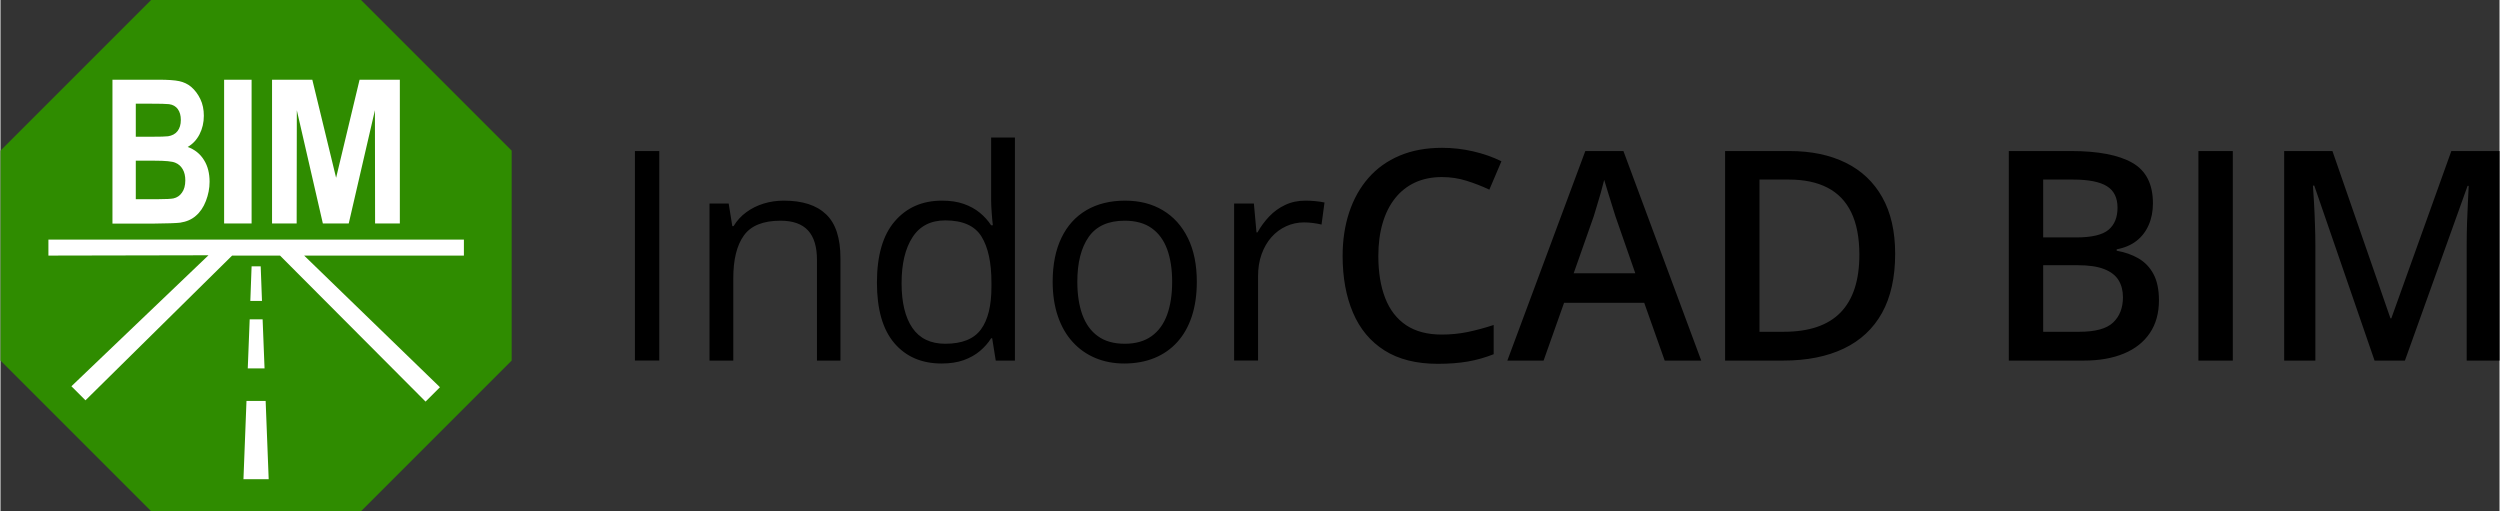
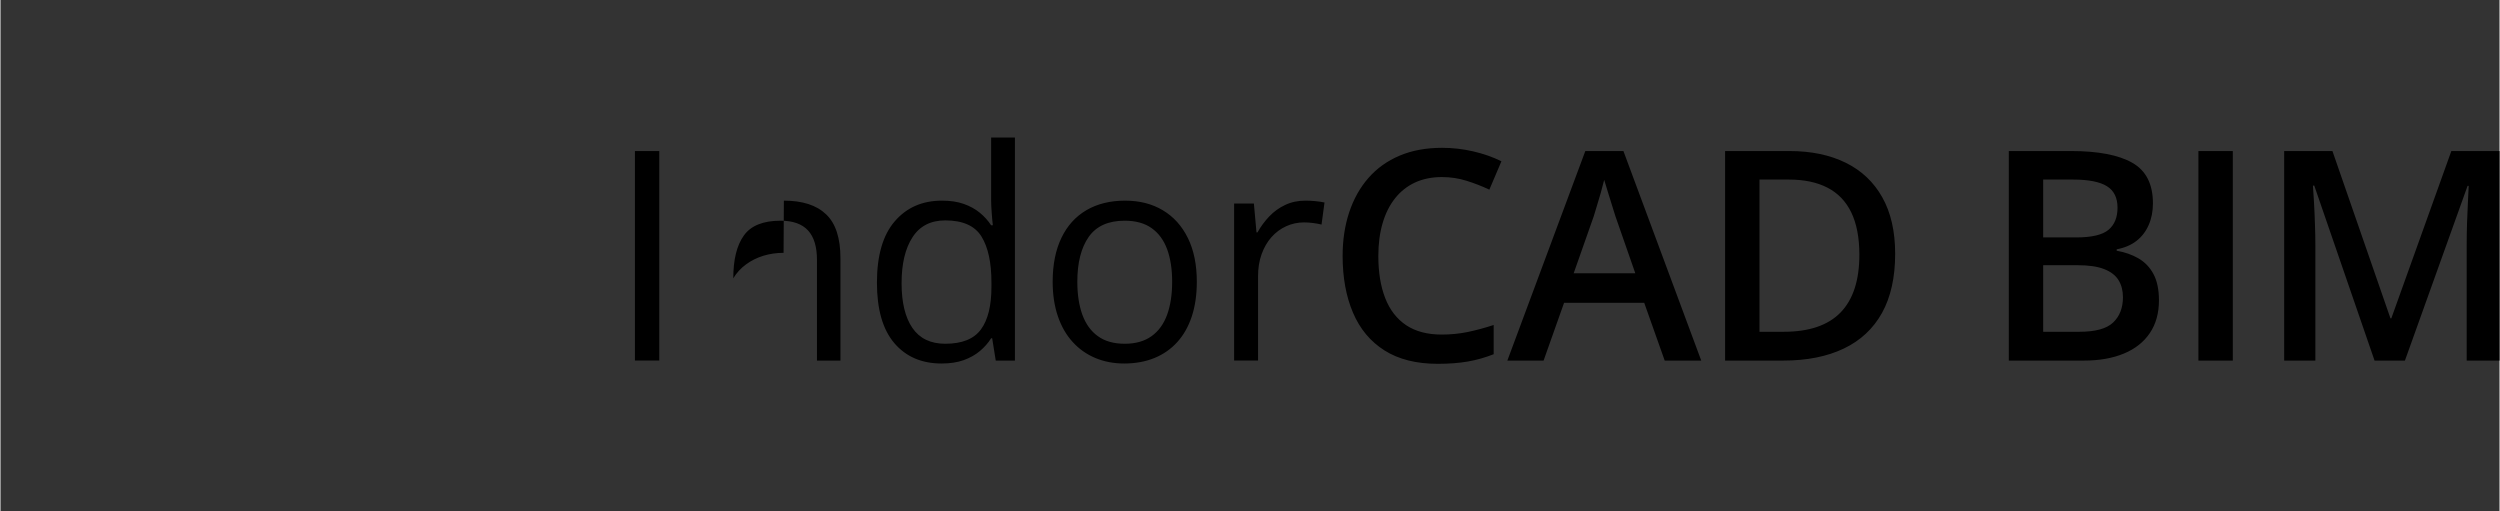
<svg xmlns="http://www.w3.org/2000/svg" xml:space="preserve" width="313px" height="64px" version="1.0" shape-rendering="geometricPrecision" text-rendering="geometricPrecision" image-rendering="optimizeQuality" fill-rule="evenodd" clip-rule="evenodd" viewBox="0 0 190.528 38.973">
  <rect x="0" y="0" width="190.528" height="38.973" fill="#333333" stroke="none" />
-   <path fill="black" fill-rule="nonzero" d="M48.37 27.49l0 -15.975 1.857 0 0 15.975 -1.857 0zm11.355 -12.193c1.42,0 2.494,0.346 3.221,1.044 0.732,0.693 1.093,1.812 1.093,3.348l0 7.801 -1.79 0 0 -7.681c0,-1 -0.227,-1.745 -0.682,-2.241 -0.455,-0.493 -1.152,-0.742 -2.092,-0.742 -1.328,0 -2.26,0.376 -2.797,1.126 -0.541,0.749 -0.809,1.838 -0.809,3.266l0 6.272 -1.812 0 0 -11.97 1.461 0 0.276 1.719 0.097 0c0.254,-0.421 0.578,-0.775 0.974,-1.062 0.391,-0.287 0.831,-0.507 1.32,-0.657 0.488,-0.149 1.003,-0.223 1.54,-0.223zm12.022 12.417c-1.514,0 -2.715,-0.518 -3.598,-1.551 -0.884,-1.037 -1.328,-2.573 -1.328,-4.613 0,-2.062 0.451,-3.621 1.354,-4.672 0.906,-1.056 2.107,-1.581 3.606,-1.581 0.634,0 1.185,0.082 1.659,0.249 0.474,0.168 0.884,0.392 1.227,0.675 0.339,0.28 0.626,0.597 0.861,0.955l0.131 0c-0.03,-0.227 -0.056,-0.537 -0.086,-0.929 -0.03,-0.395 -0.045,-0.715 -0.045,-0.962l0 -4.799 1.813 0 0 17.004 -1.462 0 -0.272 -1.7 -0.079 0c-0.227,0.358 -0.511,0.682 -0.857,0.973 -0.347,0.291 -0.757,0.522 -1.235,0.694 -0.477,0.171 -1.04,0.257 -1.689,0.257zm0.284 -1.506c1.282,0 2.188,-0.366 2.722,-1.097 0.533,-0.727 0.798,-1.808 0.798,-3.244l0 -0.328c0,-1.525 -0.254,-2.692 -0.761,-3.509 -0.507,-0.817 -1.425,-1.227 -2.759,-1.227 -1.112,0 -1.947,0.429 -2.499,1.287 -0.556,0.854 -0.832,2.025 -0.832,3.501 0,1.473 0.276,2.61 0.825,3.412 0.552,0.802 1.387,1.205 2.506,1.205zm19.178 -4.725c0,0.985 -0.127,1.861 -0.381,2.636 -0.257,0.772 -0.622,1.425 -1.103,1.954 -0.481,0.534 -1.063,0.94 -1.742,1.22 -0.682,0.279 -1.454,0.421 -2.312,0.421 -0.801,0 -1.536,-0.142 -2.2,-0.421 -0.667,-0.28 -1.242,-0.686 -1.726,-1.22 -0.485,-0.529 -0.862,-1.182 -1.126,-1.954 -0.265,-0.775 -0.4,-1.651 -0.4,-2.636 0,-1.312 0.224,-2.428 0.668,-3.349 0.444,-0.924 1.078,-1.625 1.905,-2.11 0.828,-0.485 1.813,-0.727 2.954,-0.727 1.092,0 2.051,0.242 2.867,0.731 0.821,0.488 1.459,1.193 1.914,2.118 0.454,0.921 0.682,2.032 0.682,3.337zm-9.11 0c0,0.962 0.127,1.797 0.38,2.502 0.258,0.709 0.649,1.257 1.182,1.641 0.53,0.388 1.216,0.582 2.055,0.582 0.828,0 1.51,-0.194 2.047,-0.582 0.537,-0.384 0.929,-0.932 1.186,-1.641 0.254,-0.705 0.38,-1.54 0.38,-2.502 0,-0.954 -0.126,-1.779 -0.38,-2.476 -0.257,-0.697 -0.649,-1.234 -1.182,-1.611 -0.529,-0.38 -1.219,-0.57 -2.062,-0.57 -1.246,0 -2.159,0.413 -2.737,1.234 -0.578,0.824 -0.869,1.965 -0.869,3.423zm17.396 -6.186c0.239,0 0.492,0.011 0.753,0.037 0.261,0.026 0.496,0.06 0.697,0.104l-0.227 1.682c-0.198,-0.048 -0.414,-0.089 -0.656,-0.119 -0.239,-0.03 -0.466,-0.045 -0.679,-0.045 -0.481,0 -0.932,0.097 -1.357,0.291 -0.429,0.194 -0.802,0.47 -1.123,0.831 -0.32,0.358 -0.57,0.795 -0.753,1.298 -0.183,0.507 -0.272,1.07 -0.272,1.689l0 6.425 -1.824 0 0 -11.97 1.507 0 0.198 2.201 0.074 0c0.25,-0.444 0.548,-0.851 0.895,-1.216 0.351,-0.369 0.757,-0.664 1.219,-0.88 0.463,-0.22 0.977,-0.328 1.548,-0.328zm10.404 -1.798c-0.764,0 -1.447,0.138 -2.051,0.414 -0.6,0.28 -1.107,0.679 -1.521,1.201 -0.418,0.526 -0.735,1.156 -0.951,1.898 -0.22,0.742 -0.328,1.577 -0.328,2.506 0,1.245 0.175,2.316 0.525,3.211 0.347,0.895 0.88,1.581 1.593,2.062 0.716,0.477 1.618,0.716 2.711,0.716 0.678,0 1.335,-0.064 1.976,-0.194 0.641,-0.135 1.305,-0.31 1.988,-0.537l0 2.23c-0.646,0.253 -1.302,0.44 -1.966,0.555 -0.663,0.116 -1.428,0.176 -2.293,0.176 -1.633,0 -2.987,-0.34 -4.061,-1.018 -1.074,-0.679 -1.875,-1.637 -2.401,-2.872 -0.53,-1.234 -0.795,-2.681 -0.795,-4.34 0,-1.212 0.168,-2.32 0.504,-3.33 0.335,-1.007 0.824,-1.88 1.465,-2.611 0.642,-0.734 1.432,-1.301 2.376,-1.7 0.943,-0.399 2.021,-0.597 3.24,-0.597 0.802,0 1.589,0.09 2.364,0.269 0.776,0.179 1.496,0.429 2.159,0.757l-0.921 2.163c-0.552,-0.261 -1.13,-0.485 -1.734,-0.675 -0.604,-0.191 -1.23,-0.284 -1.879,-0.284zm16.982 13.991l-1.562 -4.407 -6.109 0 -1.562 4.407 -2.763 0 5.944 -15.975 2.905 0 5.933 15.975 -2.786 0zm-2.241 -6.656l-1.518 -4.355c-0.059,-0.19 -0.141,-0.455 -0.25,-0.802 -0.112,-0.343 -0.22,-0.694 -0.328,-1.055 -0.112,-0.358 -0.201,-0.66 -0.276,-0.91 -0.071,0.298 -0.16,0.63 -0.264,0.999 -0.109,0.366 -0.209,0.709 -0.306,1.026 -0.101,0.32 -0.176,0.566 -0.224,0.742l-1.533 4.355 4.699 0zm19.812 -1.484c0,1.798 -0.335,3.3 -1.003,4.508 -0.671,1.205 -1.644,2.111 -2.92,2.719 -1.275,0.608 -2.811,0.913 -4.609,0.913l-4.434 0 0 -15.975 4.915 0c1.652,0 3.08,0.299 4.281,0.892 1.205,0.593 2.133,1.469 2.786,2.632 0.656,1.164 0.984,2.599 0.984,4.311zm-2.729 0.075c0,-1.309 -0.209,-2.387 -0.619,-3.233 -0.411,-0.847 -1.015,-1.473 -1.813,-1.884 -0.798,-0.413 -1.778,-0.619 -2.946,-0.619l-2.237 0 0 11.605 1.857 0c1.928,0 3.371,-0.492 4.326,-1.473 0.954,-0.984 1.432,-2.45 1.432,-4.396zm11.392 -7.91l4.751 0c2.062,0 3.617,0.299 4.665,0.895 1.048,0.597 1.573,1.626 1.573,3.092 0,0.611 -0.108,1.163 -0.324,1.652 -0.213,0.492 -0.526,0.898 -0.932,1.212 -0.407,0.317 -0.91,0.529 -1.507,0.641l0 0.108c0.619,0.108 1.171,0.302 1.652,0.578 0.485,0.28 0.869,0.675 1.149,1.193 0.279,0.519 0.421,1.19 0.421,2.01 0,0.977 -0.231,1.809 -0.694,2.495 -0.462,0.686 -1.122,1.208 -1.976,1.562 -0.858,0.358 -1.872,0.537 -3.043,0.537l-5.735 0 0 -15.975zm2.622 6.586l2.513 0c1.186,0 2.01,-0.194 2.469,-0.582 0.458,-0.384 0.686,-0.947 0.686,-1.689 0,-0.757 -0.273,-1.305 -0.813,-1.637 -0.545,-0.336 -1.406,-0.504 -2.585,-0.504l-2.27 0 0 4.412zm0 2.118l0 5.075 2.763 0c1.223,0 2.08,-0.235 2.576,-0.712 0.496,-0.474 0.742,-1.115 0.742,-1.924 0,-0.496 -0.108,-0.925 -0.331,-1.291 -0.22,-0.365 -0.586,-0.648 -1.086,-0.846 -0.503,-0.201 -1.182,-0.302 -2.032,-0.302l-2.632 0zm11.835 7.271l0 -15.975 2.622 0 0 15.975 -2.622 0zm13.429 0l-4.598 -13.342 -0.101 0c0.023,0.298 0.049,0.709 0.079,1.223 0.029,0.519 0.056,1.074 0.074,1.663 0.023,0.59 0.034,1.153 0.034,1.693l0 8.763 -2.379 0 0 -15.975 3.68 0 4.423 12.754 0.067 0 4.575 -12.754 3.673 0 0 15.975 -2.502 0 0 -8.893c0,-0.489 0.008,-1.018 0.026,-1.585 0.019,-0.567 0.041,-1.108 0.067,-1.618 0.027,-0.511 0.045,-0.918 0.06,-1.223l-0.086 0 -4.776 13.319 -2.316 0z" />
-   <polygon fill="#2F8C00" points="11.485,0 27.488,0 38.973,11.485 38.973,27.488 27.488,38.973 11.485,38.973 0,27.488 0,11.485 " />
-   <path fill="white" fill-rule="nonzero" d="M35.319 18.268l-31.665 0 0 1.218 12.203 -0.024 -10.45 9.987 1.072 1.072 11.18 -11.035 3.654 0 11.096 11.132 1.096 -1.096 -10.353 -10.036 12.179 0 0 -1.218 -0.012 0zm-16.564 12.301l-0.231 5.968 1.924 0 -0.232 -5.968 -1.461 0 0 0zm0.098 -2.484l1.279 0 -0.147 -3.739 -0.986 0 -0.146 3.739 0 0zm0.292 -7.782l-0.097 2.642 0.889 0 -0.098 -2.642 -0.682 0 -0.012 0zm-8.829 -8.051l0 2.935 1.656 0c0.645,0 1.047,-0.024 1.218,-0.061 0.268,-0.06 0.487,-0.207 0.645,-0.438 0.171,-0.232 0.256,-0.549 0.256,-0.938 0,-0.329 -0.061,-0.609 -0.195,-0.841 -0.134,-0.231 -0.316,-0.401 -0.56,-0.499 -0.243,-0.11 -0.767,-0.158 -1.583,-0.158l-1.437 0 0 0zm0 -4.348l0 2.521 1.169 0c0.694,0 1.12,-0.012 1.291,-0.036 0.304,-0.049 0.548,-0.17 0.719,-0.39 0.17,-0.219 0.255,-0.5 0.255,-0.853 0,-0.341 -0.073,-0.609 -0.231,-0.828 -0.146,-0.207 -0.378,-0.341 -0.67,-0.377 -0.183,-0.024 -0.682,-0.037 -1.522,-0.037l-1.023 0 0.012 0zm-1.791 -1.827l3.532 0c0.707,0 1.218,0.036 1.571,0.11 0.341,0.073 0.658,0.219 0.926,0.45 0.268,0.232 0.499,0.536 0.682,0.914 0.183,0.377 0.268,0.803 0.268,1.278 0,0.512 -0.11,0.987 -0.329,1.413 -0.219,0.426 -0.524,0.743 -0.901,0.962 0.536,0.195 0.95,0.524 1.242,0.999 0.293,0.463 0.426,1.023 0.426,1.656 0,0.5 -0.097,0.986 -0.28,1.462 -0.183,0.475 -0.438,0.852 -0.767,1.132 -0.317,0.281 -0.719,0.451 -1.194,0.524 -0.292,0.037 -1.011,0.061 -2.155,0.073l-3.009 0 0 -10.961 -0.012 -0.012zm8.525 10.962l0 -10.962 2.095 0 0 10.961 -2.095 0 0 0.001zm3.654 0l0 -10.962 3.07 0 1.814 7.478 1.79 -7.478 3.07 0 0 10.961 -1.888 0 -0.012 -8.635 -1.997 8.635 -1.973 0 -1.985 -8.635 -0.012 8.635 -1.888 0 0.011 0.001z" />
+   <path fill="black" fill-rule="nonzero" d="M48.37 27.49l0 -15.975 1.857 0 0 15.975 -1.857 0zm11.355 -12.193c1.42,0 2.494,0.346 3.221,1.044 0.732,0.693 1.093,1.812 1.093,3.348l0 7.801 -1.79 0 0 -7.681c0,-1 -0.227,-1.745 -0.682,-2.241 -0.455,-0.493 -1.152,-0.742 -2.092,-0.742 -1.328,0 -2.26,0.376 -2.797,1.126 -0.541,0.749 -0.809,1.838 -0.809,3.266c0.254,-0.421 0.578,-0.775 0.974,-1.062 0.391,-0.287 0.831,-0.507 1.32,-0.657 0.488,-0.149 1.003,-0.223 1.54,-0.223zm12.022 12.417c-1.514,0 -2.715,-0.518 -3.598,-1.551 -0.884,-1.037 -1.328,-2.573 -1.328,-4.613 0,-2.062 0.451,-3.621 1.354,-4.672 0.906,-1.056 2.107,-1.581 3.606,-1.581 0.634,0 1.185,0.082 1.659,0.249 0.474,0.168 0.884,0.392 1.227,0.675 0.339,0.28 0.626,0.597 0.861,0.955l0.131 0c-0.03,-0.227 -0.056,-0.537 -0.086,-0.929 -0.03,-0.395 -0.045,-0.715 -0.045,-0.962l0 -4.799 1.813 0 0 17.004 -1.462 0 -0.272 -1.7 -0.079 0c-0.227,0.358 -0.511,0.682 -0.857,0.973 -0.347,0.291 -0.757,0.522 -1.235,0.694 -0.477,0.171 -1.04,0.257 -1.689,0.257zm0.284 -1.506c1.282,0 2.188,-0.366 2.722,-1.097 0.533,-0.727 0.798,-1.808 0.798,-3.244l0 -0.328c0,-1.525 -0.254,-2.692 -0.761,-3.509 -0.507,-0.817 -1.425,-1.227 -2.759,-1.227 -1.112,0 -1.947,0.429 -2.499,1.287 -0.556,0.854 -0.832,2.025 -0.832,3.501 0,1.473 0.276,2.61 0.825,3.412 0.552,0.802 1.387,1.205 2.506,1.205zm19.178 -4.725c0,0.985 -0.127,1.861 -0.381,2.636 -0.257,0.772 -0.622,1.425 -1.103,1.954 -0.481,0.534 -1.063,0.94 -1.742,1.22 -0.682,0.279 -1.454,0.421 -2.312,0.421 -0.801,0 -1.536,-0.142 -2.2,-0.421 -0.667,-0.28 -1.242,-0.686 -1.726,-1.22 -0.485,-0.529 -0.862,-1.182 -1.126,-1.954 -0.265,-0.775 -0.4,-1.651 -0.4,-2.636 0,-1.312 0.224,-2.428 0.668,-3.349 0.444,-0.924 1.078,-1.625 1.905,-2.11 0.828,-0.485 1.813,-0.727 2.954,-0.727 1.092,0 2.051,0.242 2.867,0.731 0.821,0.488 1.459,1.193 1.914,2.118 0.454,0.921 0.682,2.032 0.682,3.337zm-9.11 0c0,0.962 0.127,1.797 0.38,2.502 0.258,0.709 0.649,1.257 1.182,1.641 0.53,0.388 1.216,0.582 2.055,0.582 0.828,0 1.51,-0.194 2.047,-0.582 0.537,-0.384 0.929,-0.932 1.186,-1.641 0.254,-0.705 0.38,-1.54 0.38,-2.502 0,-0.954 -0.126,-1.779 -0.38,-2.476 -0.257,-0.697 -0.649,-1.234 -1.182,-1.611 -0.529,-0.38 -1.219,-0.57 -2.062,-0.57 -1.246,0 -2.159,0.413 -2.737,1.234 -0.578,0.824 -0.869,1.965 -0.869,3.423zm17.396 -6.186c0.239,0 0.492,0.011 0.753,0.037 0.261,0.026 0.496,0.06 0.697,0.104l-0.227 1.682c-0.198,-0.048 -0.414,-0.089 -0.656,-0.119 -0.239,-0.03 -0.466,-0.045 -0.679,-0.045 -0.481,0 -0.932,0.097 -1.357,0.291 -0.429,0.194 -0.802,0.47 -1.123,0.831 -0.32,0.358 -0.57,0.795 -0.753,1.298 -0.183,0.507 -0.272,1.07 -0.272,1.689l0 6.425 -1.824 0 0 -11.97 1.507 0 0.198 2.201 0.074 0c0.25,-0.444 0.548,-0.851 0.895,-1.216 0.351,-0.369 0.757,-0.664 1.219,-0.88 0.463,-0.22 0.977,-0.328 1.548,-0.328zm10.404 -1.798c-0.764,0 -1.447,0.138 -2.051,0.414 -0.6,0.28 -1.107,0.679 -1.521,1.201 -0.418,0.526 -0.735,1.156 -0.951,1.898 -0.22,0.742 -0.328,1.577 -0.328,2.506 0,1.245 0.175,2.316 0.525,3.211 0.347,0.895 0.88,1.581 1.593,2.062 0.716,0.477 1.618,0.716 2.711,0.716 0.678,0 1.335,-0.064 1.976,-0.194 0.641,-0.135 1.305,-0.31 1.988,-0.537l0 2.23c-0.646,0.253 -1.302,0.44 -1.966,0.555 -0.663,0.116 -1.428,0.176 -2.293,0.176 -1.633,0 -2.987,-0.34 -4.061,-1.018 -1.074,-0.679 -1.875,-1.637 -2.401,-2.872 -0.53,-1.234 -0.795,-2.681 -0.795,-4.34 0,-1.212 0.168,-2.32 0.504,-3.33 0.335,-1.007 0.824,-1.88 1.465,-2.611 0.642,-0.734 1.432,-1.301 2.376,-1.7 0.943,-0.399 2.021,-0.597 3.24,-0.597 0.802,0 1.589,0.09 2.364,0.269 0.776,0.179 1.496,0.429 2.159,0.757l-0.921 2.163c-0.552,-0.261 -1.13,-0.485 -1.734,-0.675 -0.604,-0.191 -1.23,-0.284 -1.879,-0.284zm16.982 13.991l-1.562 -4.407 -6.109 0 -1.562 4.407 -2.763 0 5.944 -15.975 2.905 0 5.933 15.975 -2.786 0zm-2.241 -6.656l-1.518 -4.355c-0.059,-0.19 -0.141,-0.455 -0.25,-0.802 -0.112,-0.343 -0.22,-0.694 -0.328,-1.055 -0.112,-0.358 -0.201,-0.66 -0.276,-0.91 -0.071,0.298 -0.16,0.63 -0.264,0.999 -0.109,0.366 -0.209,0.709 -0.306,1.026 -0.101,0.32 -0.176,0.566 -0.224,0.742l-1.533 4.355 4.699 0zm19.812 -1.484c0,1.798 -0.335,3.3 -1.003,4.508 -0.671,1.205 -1.644,2.111 -2.92,2.719 -1.275,0.608 -2.811,0.913 -4.609,0.913l-4.434 0 0 -15.975 4.915 0c1.652,0 3.08,0.299 4.281,0.892 1.205,0.593 2.133,1.469 2.786,2.632 0.656,1.164 0.984,2.599 0.984,4.311zm-2.729 0.075c0,-1.309 -0.209,-2.387 -0.619,-3.233 -0.411,-0.847 -1.015,-1.473 -1.813,-1.884 -0.798,-0.413 -1.778,-0.619 -2.946,-0.619l-2.237 0 0 11.605 1.857 0c1.928,0 3.371,-0.492 4.326,-1.473 0.954,-0.984 1.432,-2.45 1.432,-4.396zm11.392 -7.91l4.751 0c2.062,0 3.617,0.299 4.665,0.895 1.048,0.597 1.573,1.626 1.573,3.092 0,0.611 -0.108,1.163 -0.324,1.652 -0.213,0.492 -0.526,0.898 -0.932,1.212 -0.407,0.317 -0.91,0.529 -1.507,0.641l0 0.108c0.619,0.108 1.171,0.302 1.652,0.578 0.485,0.28 0.869,0.675 1.149,1.193 0.279,0.519 0.421,1.19 0.421,2.01 0,0.977 -0.231,1.809 -0.694,2.495 -0.462,0.686 -1.122,1.208 -1.976,1.562 -0.858,0.358 -1.872,0.537 -3.043,0.537l-5.735 0 0 -15.975zm2.622 6.586l2.513 0c1.186,0 2.01,-0.194 2.469,-0.582 0.458,-0.384 0.686,-0.947 0.686,-1.689 0,-0.757 -0.273,-1.305 -0.813,-1.637 -0.545,-0.336 -1.406,-0.504 -2.585,-0.504l-2.27 0 0 4.412zm0 2.118l0 5.075 2.763 0c1.223,0 2.08,-0.235 2.576,-0.712 0.496,-0.474 0.742,-1.115 0.742,-1.924 0,-0.496 -0.108,-0.925 -0.331,-1.291 -0.22,-0.365 -0.586,-0.648 -1.086,-0.846 -0.503,-0.201 -1.182,-0.302 -2.032,-0.302l-2.632 0zm11.835 7.271l0 -15.975 2.622 0 0 15.975 -2.622 0zm13.429 0l-4.598 -13.342 -0.101 0c0.023,0.298 0.049,0.709 0.079,1.223 0.029,0.519 0.056,1.074 0.074,1.663 0.023,0.59 0.034,1.153 0.034,1.693l0 8.763 -2.379 0 0 -15.975 3.68 0 4.423 12.754 0.067 0 4.575 -12.754 3.673 0 0 15.975 -2.502 0 0 -8.893c0,-0.489 0.008,-1.018 0.026,-1.585 0.019,-0.567 0.041,-1.108 0.067,-1.618 0.027,-0.511 0.045,-0.918 0.06,-1.223l-0.086 0 -4.776 13.319 -2.316 0z" />
</svg>